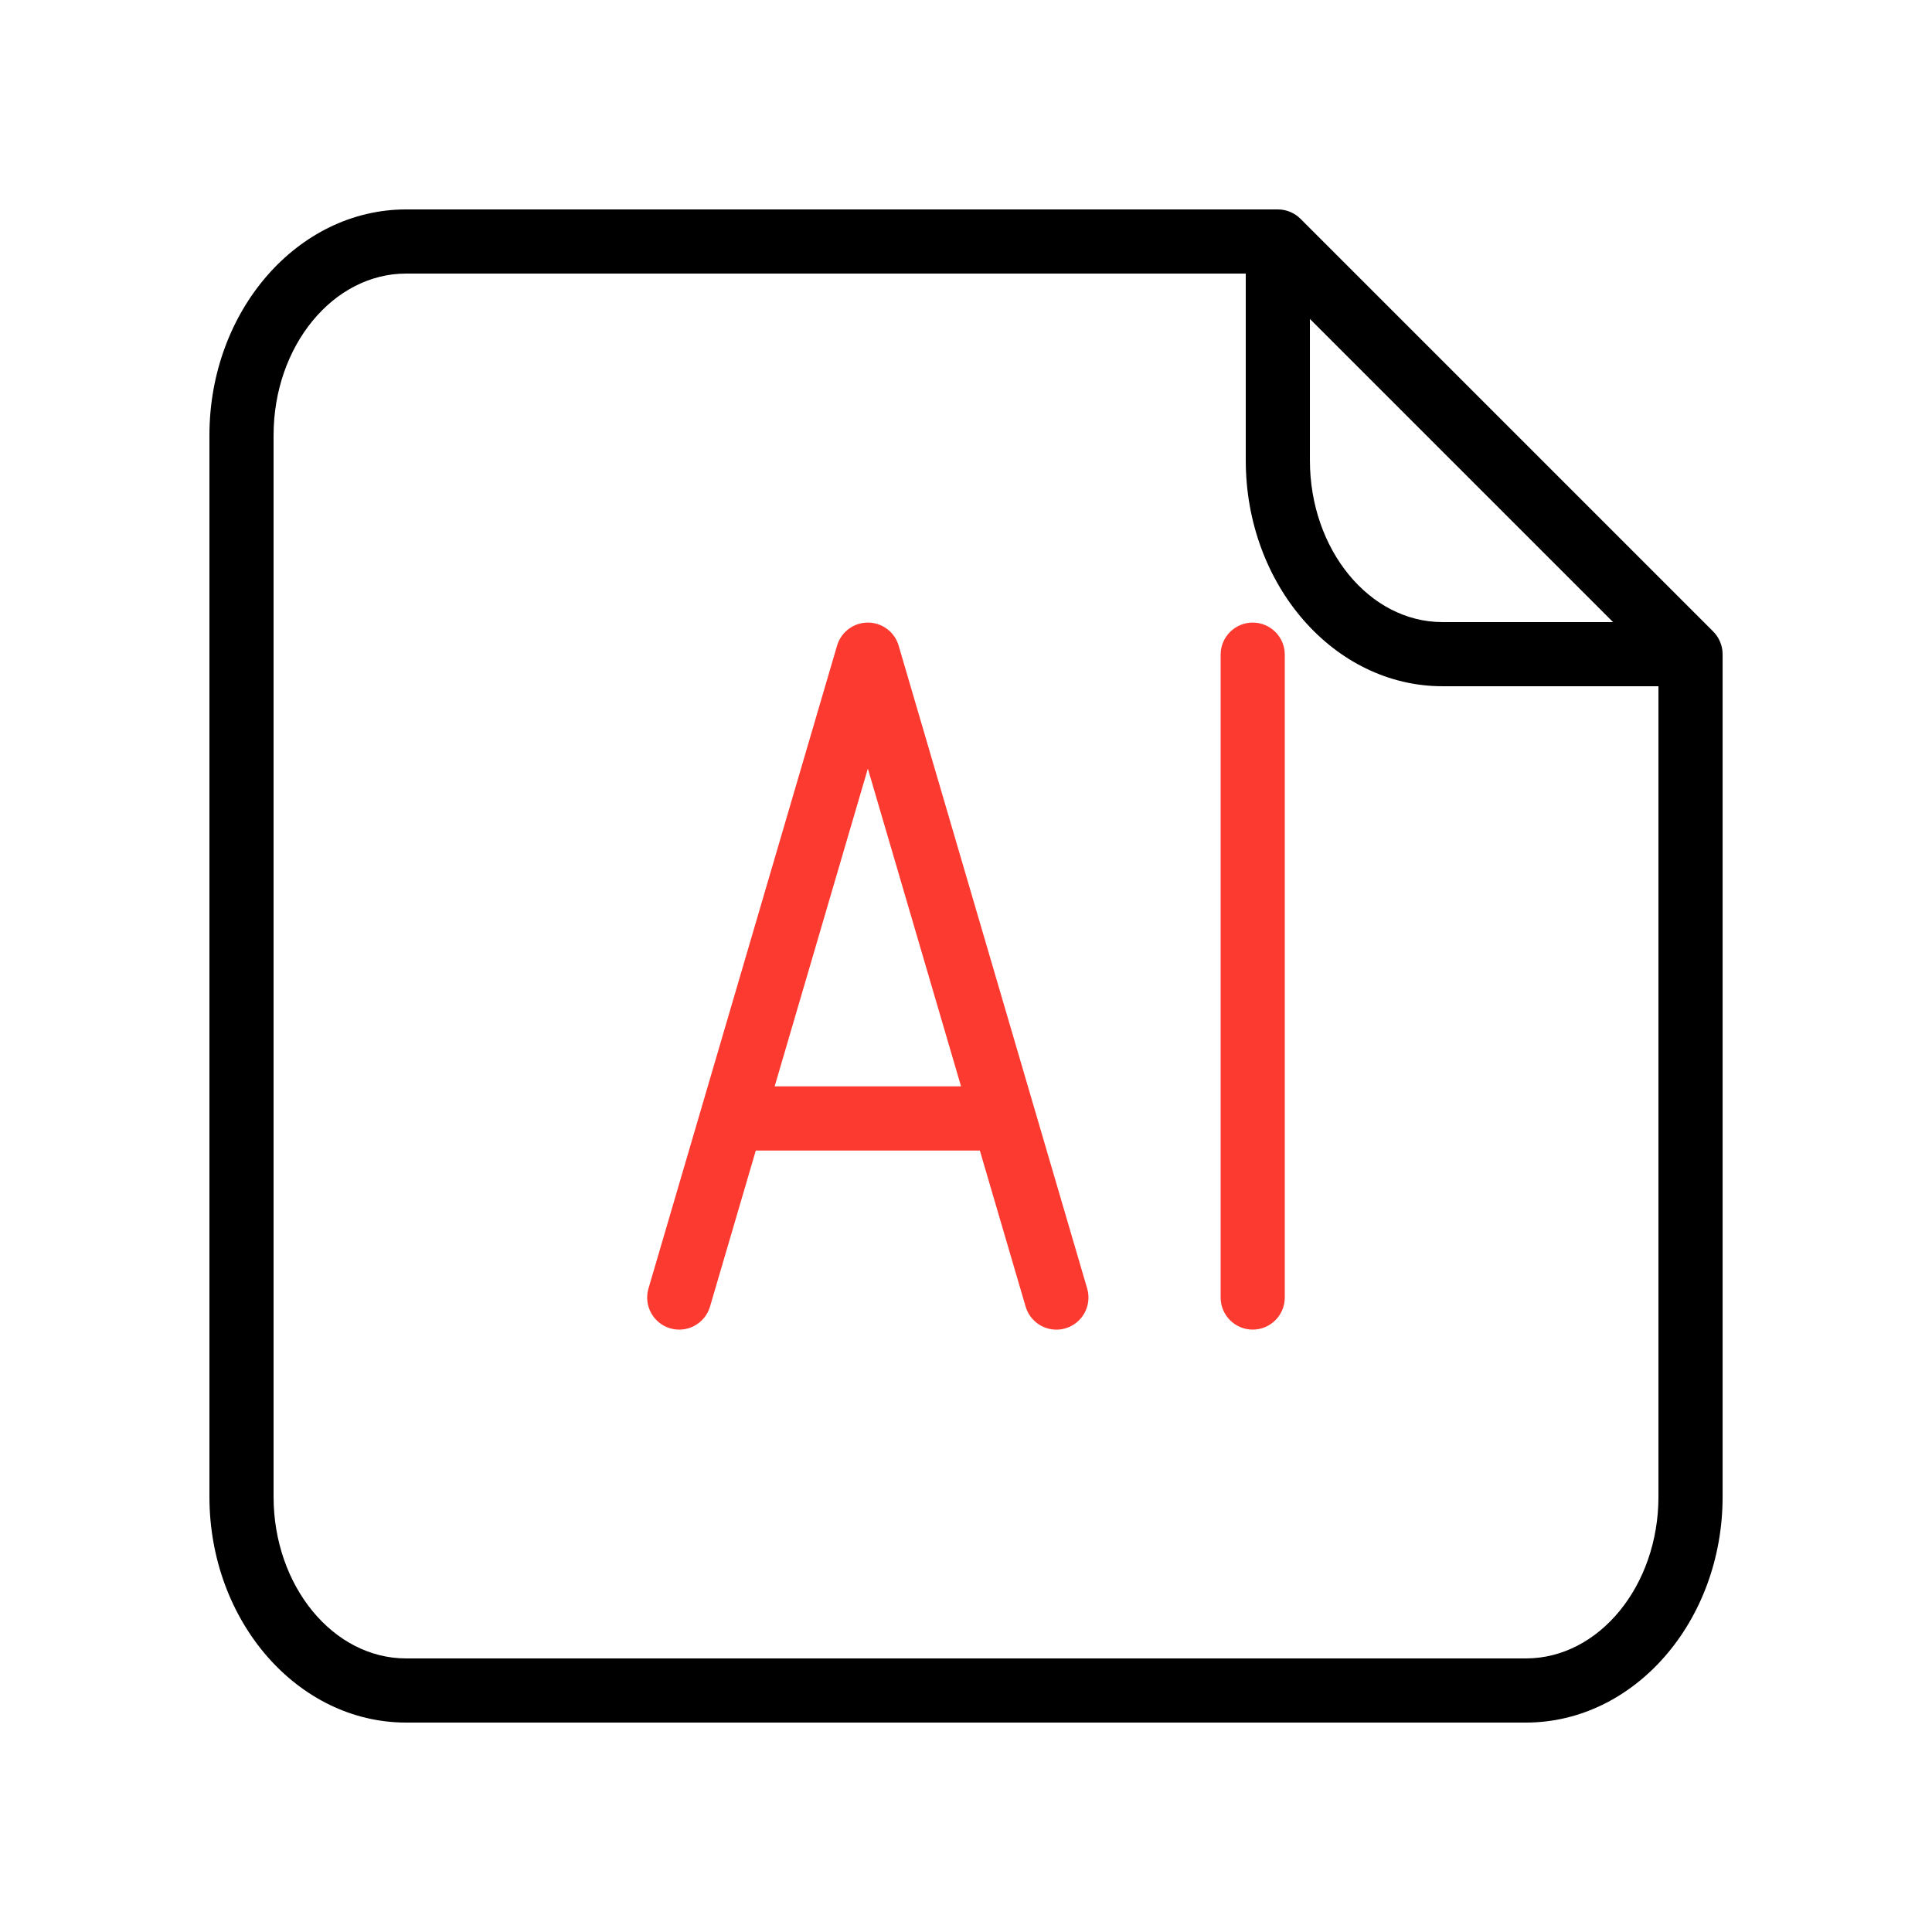
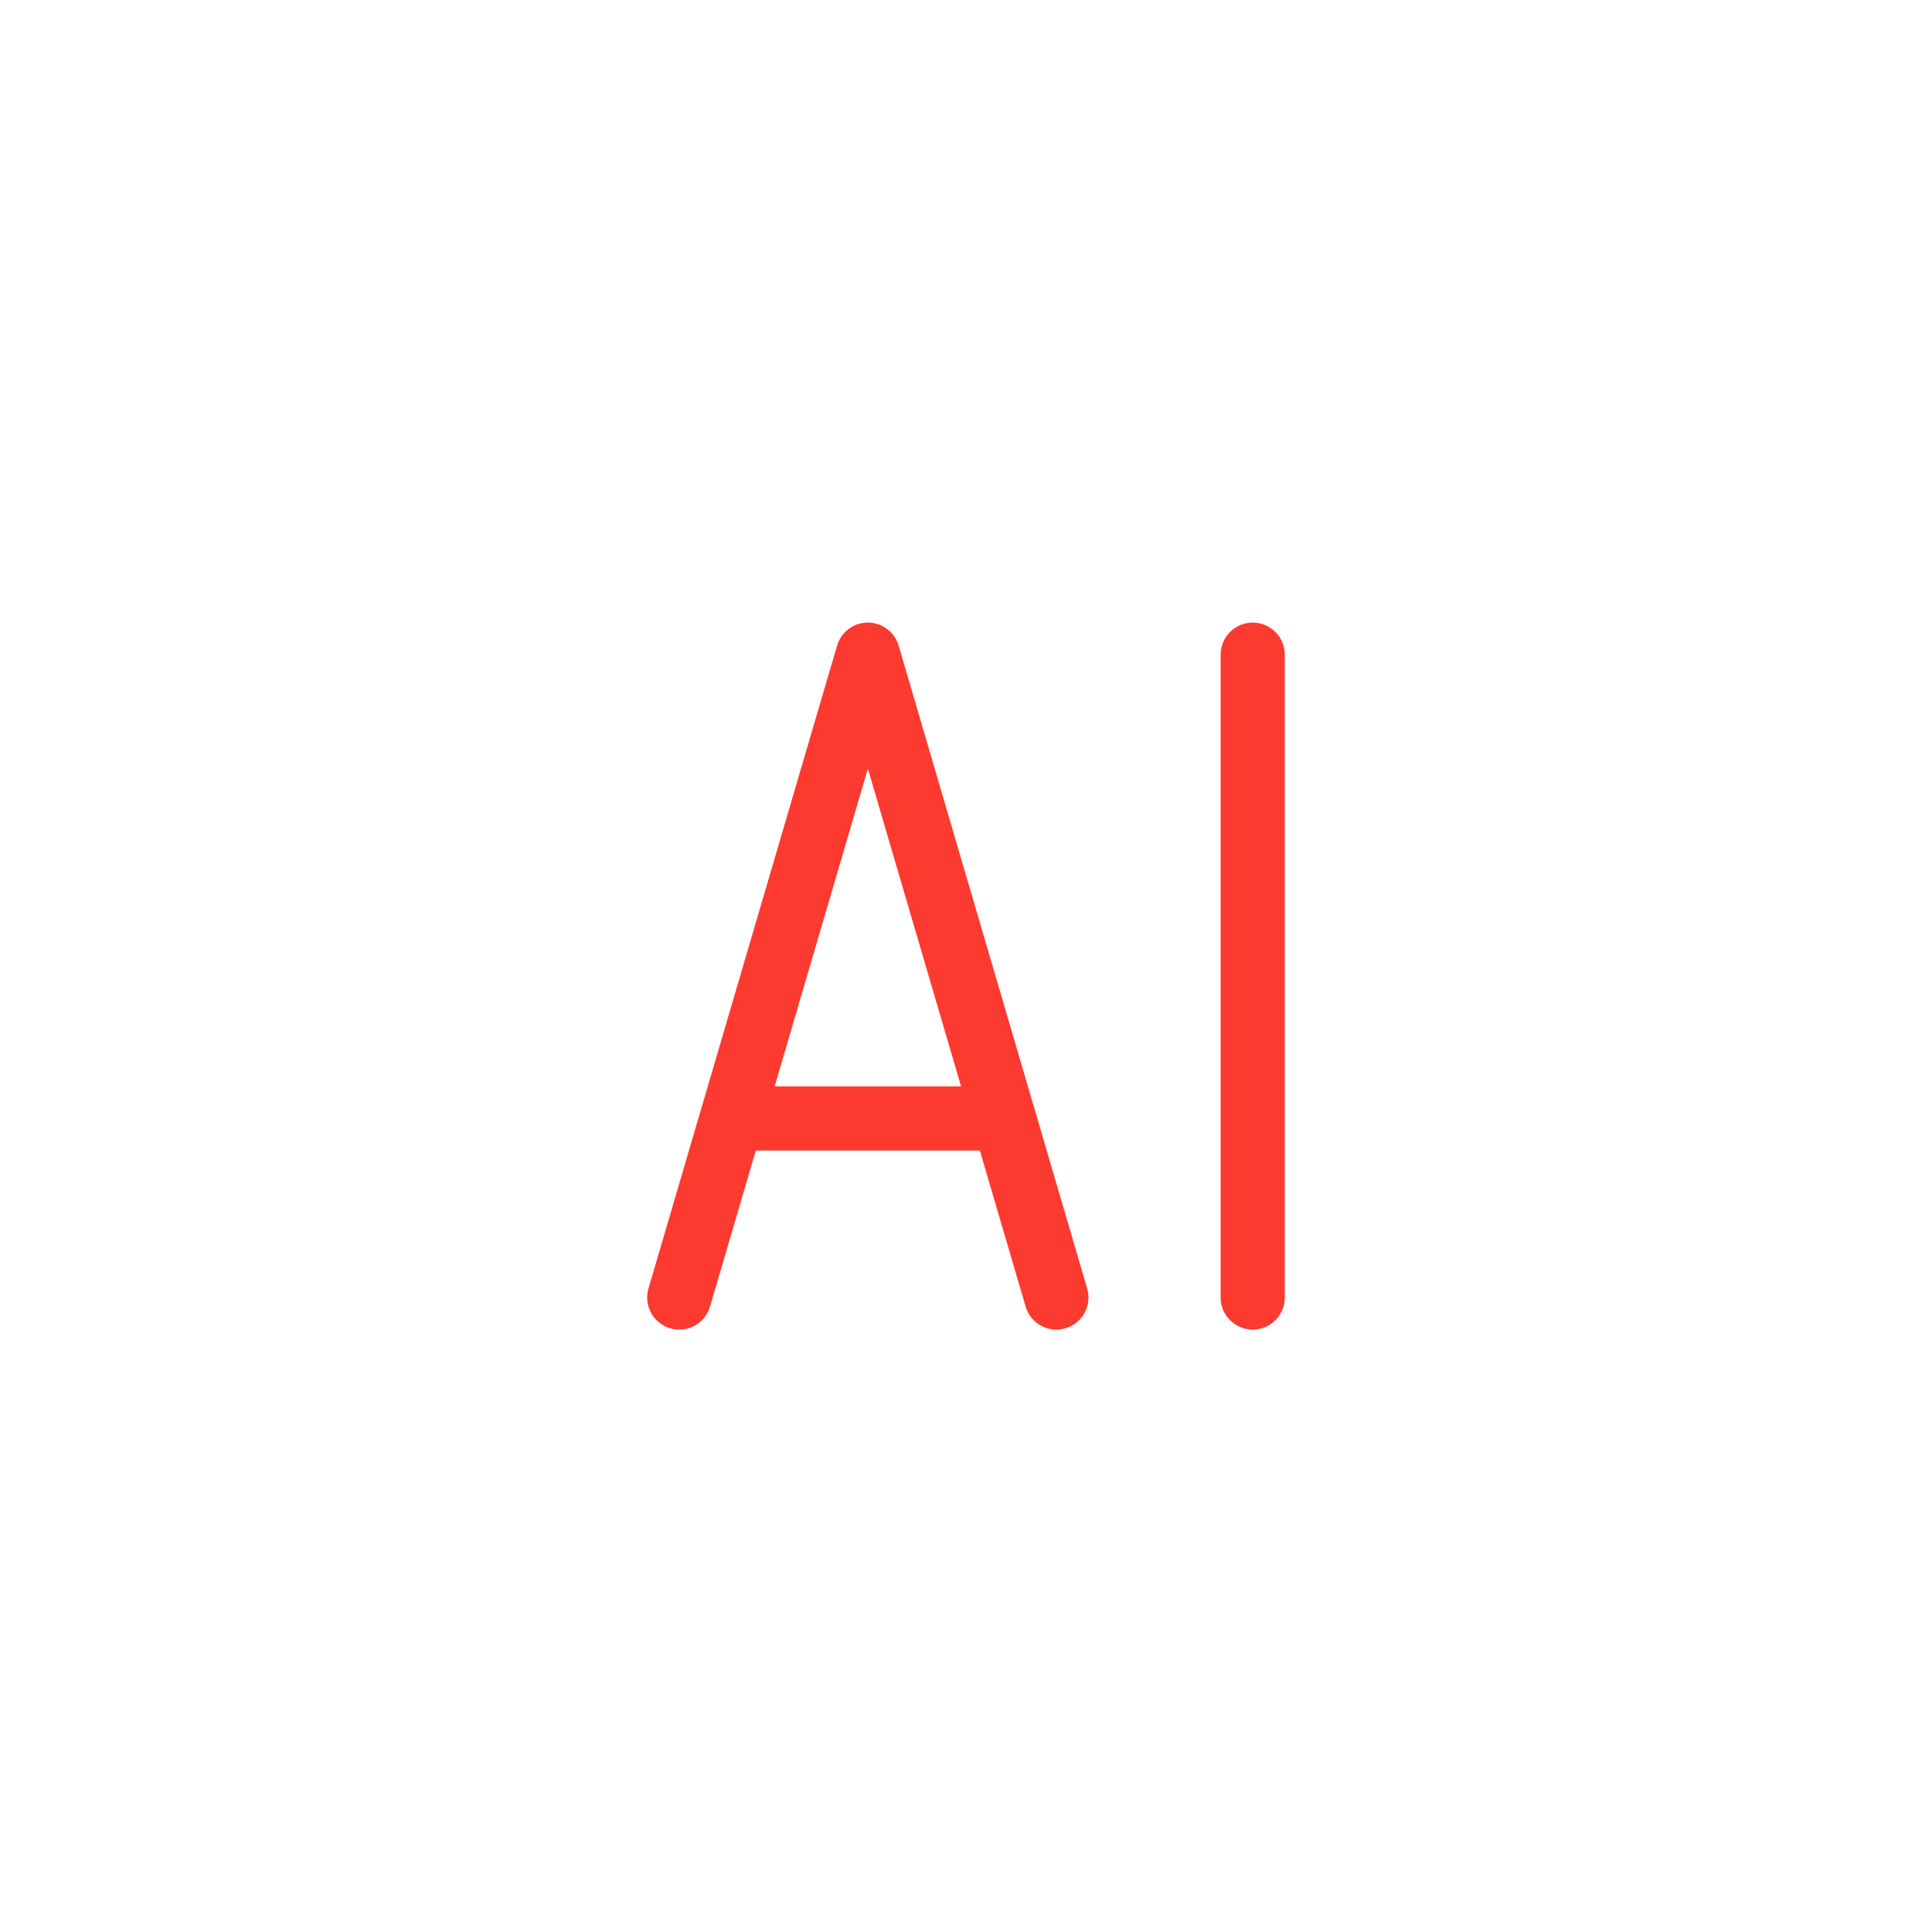
<svg xmlns="http://www.w3.org/2000/svg" id="Layer_1" enable-background="new 0 0 512 512" height="512" viewBox="0 0 512 512" width="512">
  <g>
-     <path d="m454.01 167.35-109.36-109.36c-1.59-1.59-3.76-2.49-6.01-2.49h-231.01c-28.74 0-52.13 26.85-52.13 59.86v281.28c0 33.01 23.38 59.86 52.13 59.86h296.75c28.74 0 52.13-26.85 52.13-59.86v-223.28c-.01-2.25-.91-4.41-2.5-6.01zm-106.87-82.83 80.34 80.34h-45.21c-19.37 0-35.13-19.23-35.13-42.86zm57.23 354.98h-296.74c-19.37 0-35.13-19.23-35.13-42.86v-281.28c0-23.63 15.76-42.86 35.13-42.86h222.51v49.5c0 33.01 23.38 59.86 52.13 59.86h57.24v214.78c-.01 23.63-15.77 42.86-35.14 42.86z" />
    <path fill="#fd3a30" d="m238.15 171.1c-1.06-3.62-4.38-6.11-8.16-6.11s-7.09 2.49-8.16 6.11l-49.98 170.37c-1.32 4.5 1.26 9.23 5.76 10.55s9.23-1.26 10.55-5.76l12.13-41.35h59.38l12.13 41.35c1.09 3.71 4.48 6.11 8.15 6.11.79 0 1.6-.11 2.4-.35 4.5-1.32 7.08-6.04 5.76-10.55zm-32.86 116.8 24.7-84.21 24.7 84.21z" />
    <path fill="#fd3a30" d="m331.98 164.99c-4.69 0-8.5 3.81-8.5 8.5v170.37c0 4.69 3.81 8.5 8.5 8.5s8.5-3.81 8.5-8.5v-170.37c0-4.7-3.8-8.5-8.5-8.5z" />
  </g>
</svg>